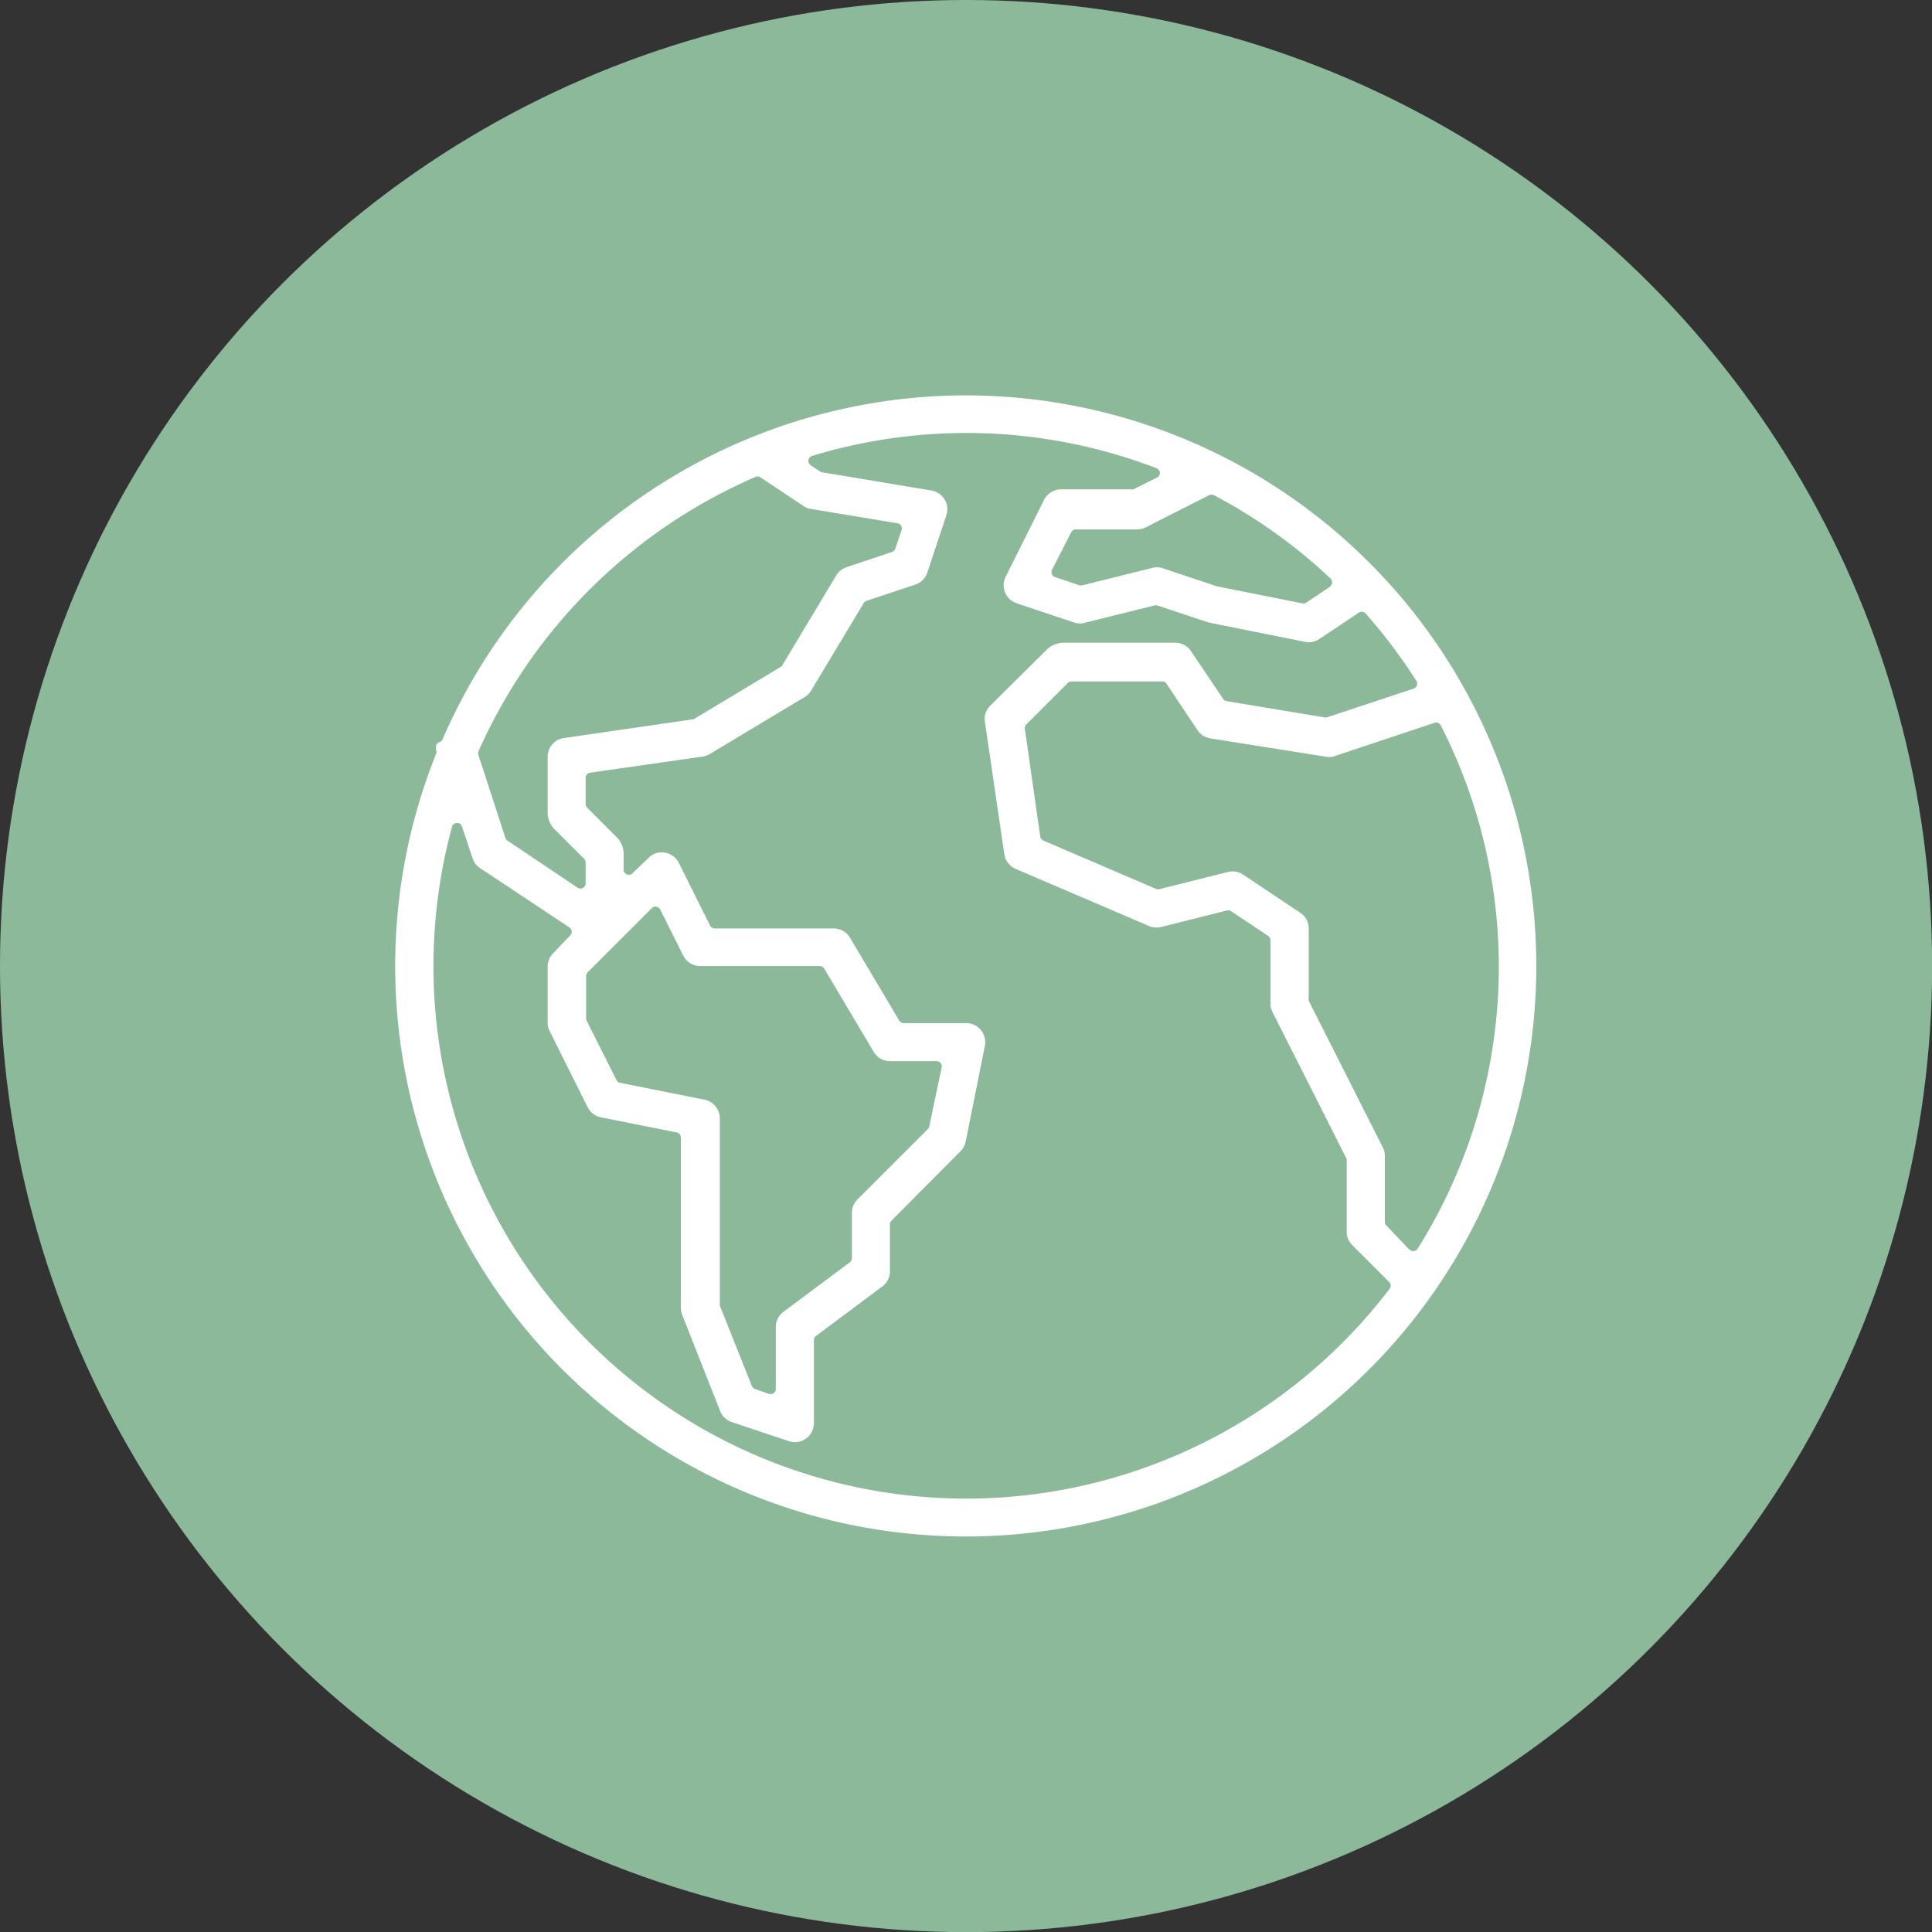
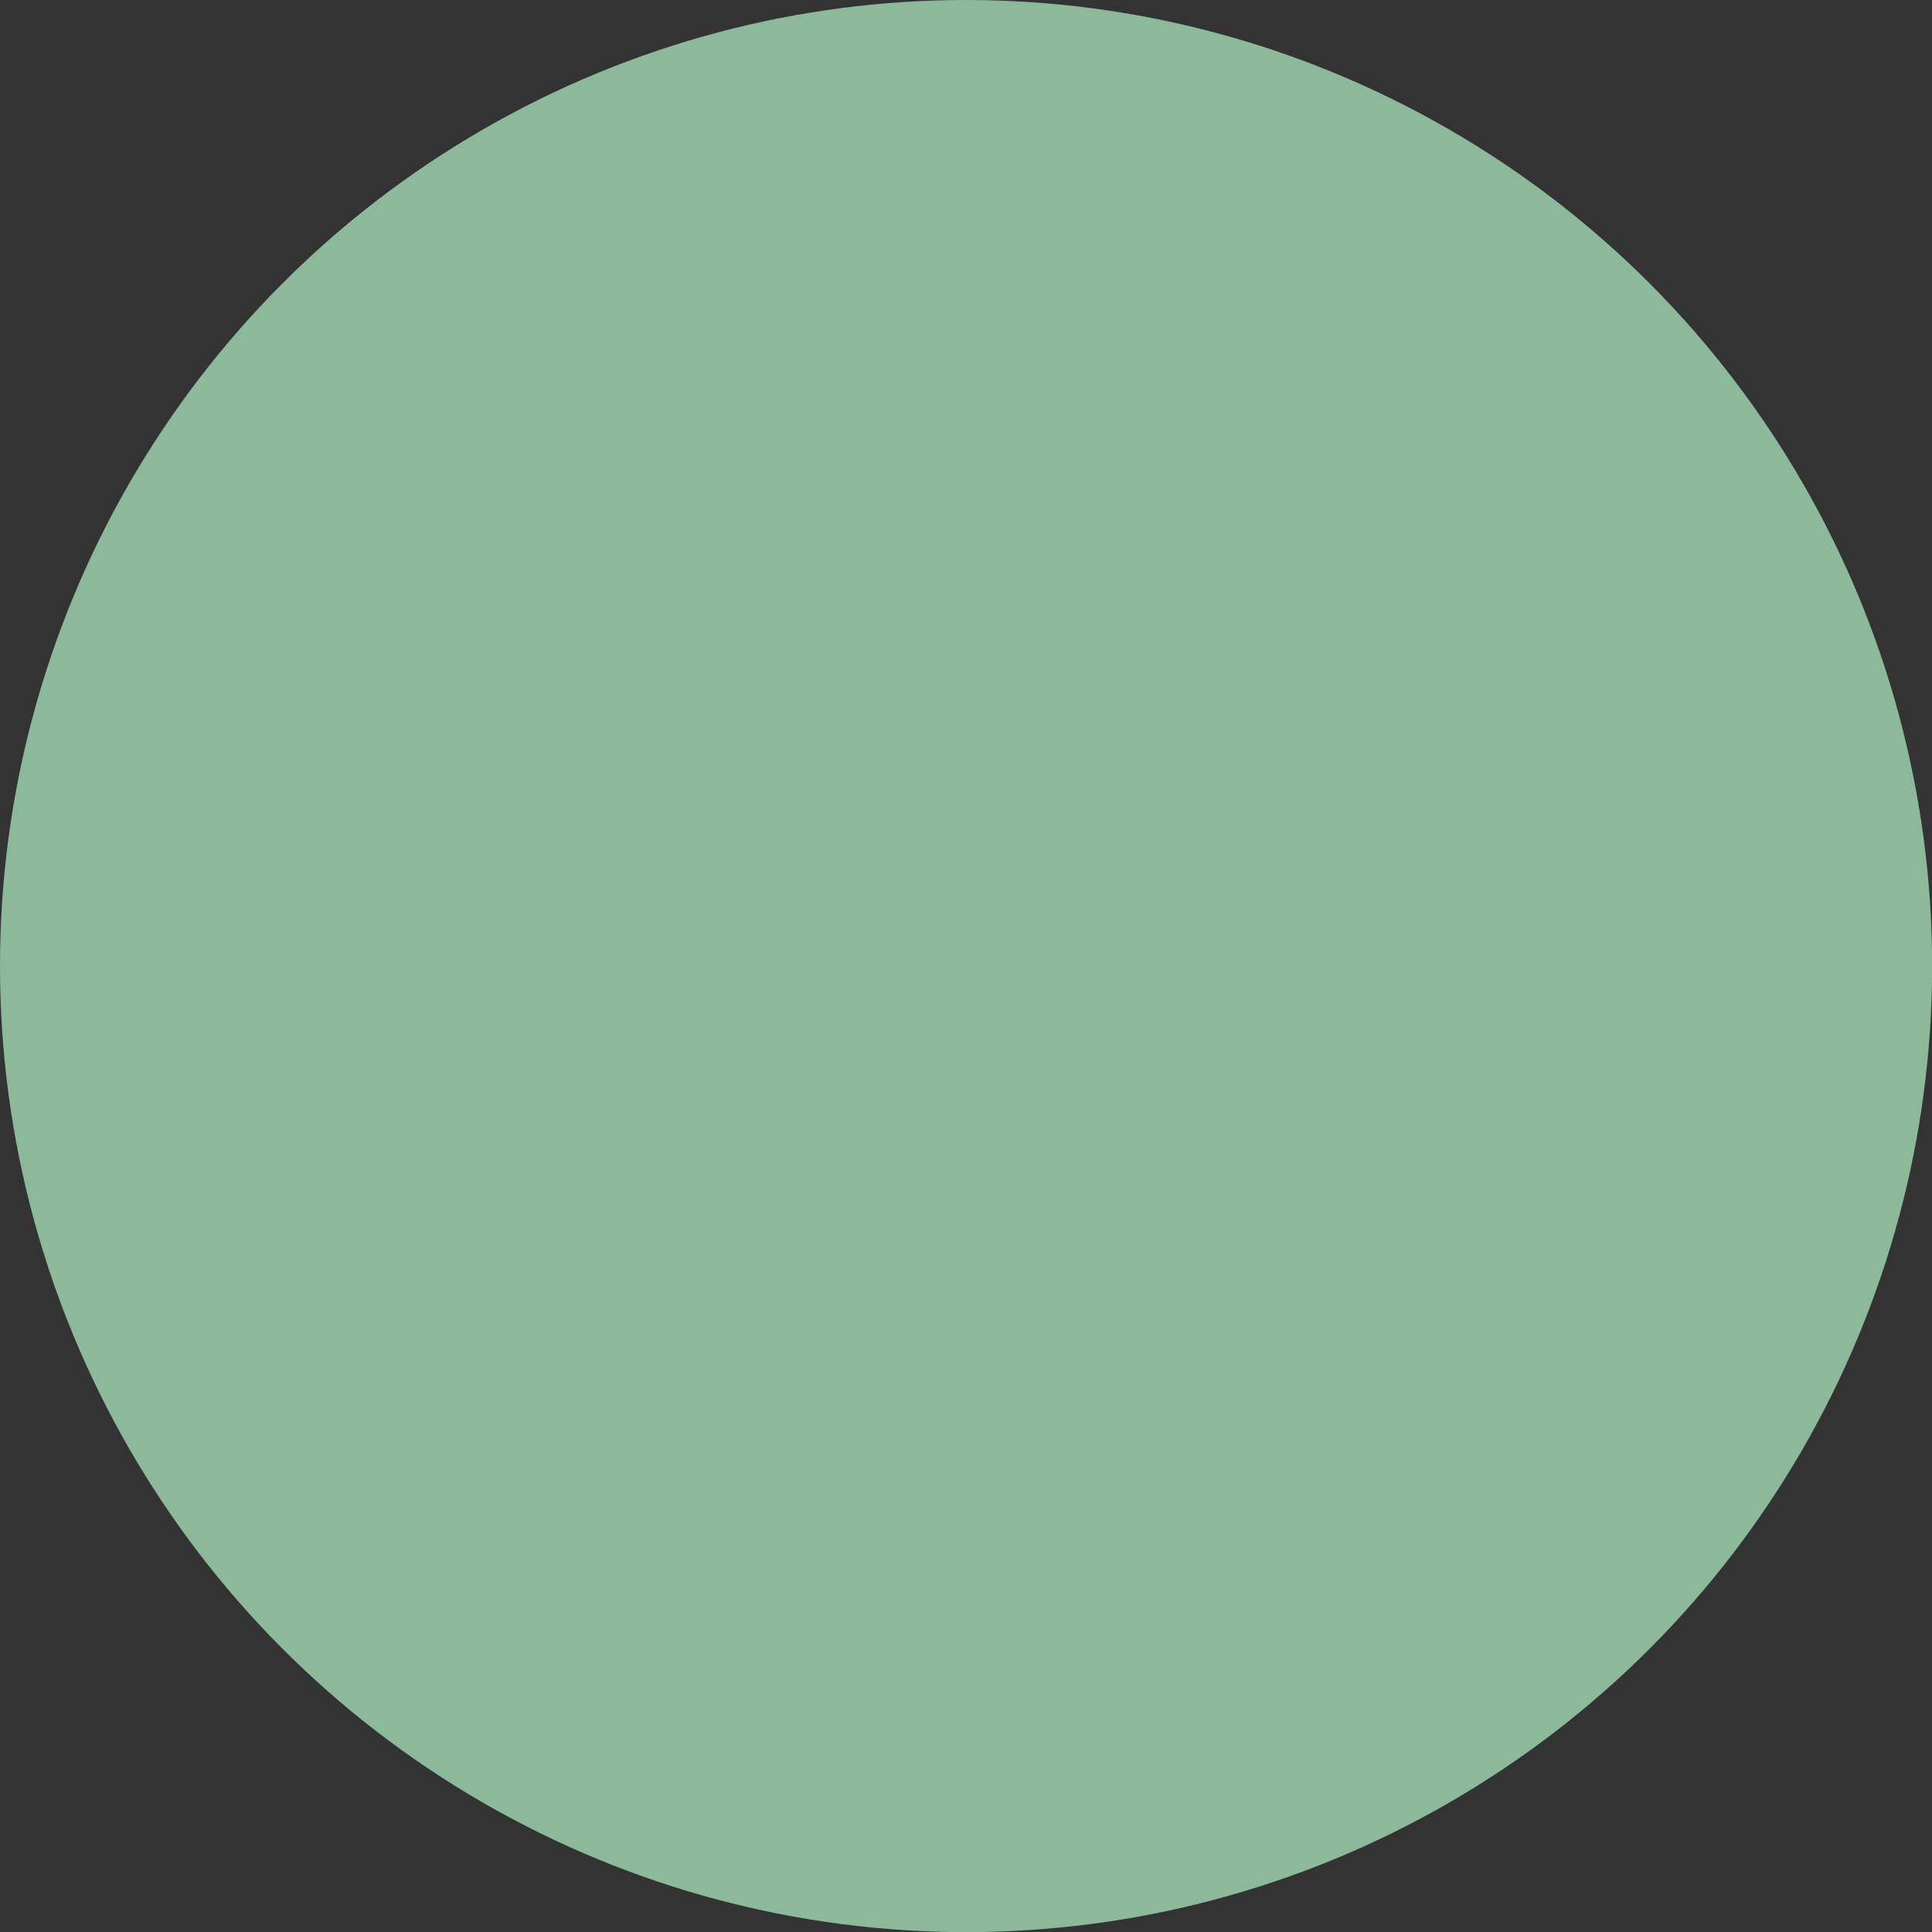
<svg xmlns="http://www.w3.org/2000/svg" viewBox="0 0 156.07 156.07">
  <rect x="0" y="0" width="156.07" height="156.07" fill="#333333" stroke="none" />
  <defs>
    <style>.cls-1{fill:#8cb99a;}.cls-2{fill:#fff;}</style>
  </defs>
  <g id="Capa_2" data-name="Capa 2">
    <g id="Capa_1-2" data-name="Capa 1">
      <circle class="cls-1" cx="78.04" cy="78.04" r="78.04" />
-       <path class="cls-2" d="M78.05,31.94a46.1,46.1,0,0,0-42.3,27.78.41.41,0,0,1-.25.23h0a.43.43,0,0,0-.27.53l0,.13a.39.39,0,0,1,0,.28A46.09,46.09,0,1,0,78.05,31.94Zm35.79,69L112,99a.39.39,0,0,1-.13-.29V93.4a1.44,1.44,0,0,0-.15-.68l-6-11.88a.43.43,0,0,1,0-.19V75a1.52,1.52,0,0,0-.69-1.27l-4.61-3.08a1.52,1.52,0,0,0-1.23-.21l-5.5,1.38a.49.49,0,0,1-.27,0l-9.14-3.92a.45.45,0,0,1-.25-.33l-1.24-8.7a.41.41,0,0,1,.12-.35l3.35-3.35a.38.38,0,0,1,.29-.12H93.9a.39.39,0,0,1,.34.19l2.49,3.74a1.56,1.56,0,0,0,1,.66L107,61.11a1.39,1.39,0,0,0,.73,0l8.15-2.72a.41.41,0,0,1,.51.21,42.87,42.87,0,0,1-1.88,42.29A.42.42,0,0,1,113.84,100.91Zm-6.4-53.54-1.92,1.28a.4.4,0,0,1-.32.06l-6.77-1.35h-.05l-4.49-1.5a1.48,1.48,0,0,0-.86,0l-5.59,1.39a.49.49,0,0,1-.24,0l-1.93-.65A.42.42,0,0,1,85,46l1.53-3a.41.41,0,0,1,.37-.23h4.94a1.66,1.66,0,0,0,.69-.16L97.68,40a.42.42,0,0,1,.38,0,42.77,42.77,0,0,1,9.43,6.74A.42.42,0,0,1,107.44,47.37ZM61,38.54a.41.41,0,0,1,.4,0l3.5,2.33a1.31,1.31,0,0,0,.6.24l7,1.16a.42.42,0,0,1,.33.55l-.51,1.51a.42.42,0,0,1-.26.26l-3.68,1.23a1.53,1.53,0,0,0-.83.67l-4.36,7.26a.4.4,0,0,1-.15.14l-6.92,4.16a.44.44,0,0,1-.16.06L45.56,59.62a1.52,1.52,0,0,0-1.32,1.52v4.43A1.92,1.92,0,0,0,44.81,67l2.38,2.38a.42.42,0,0,1,.12.3v1.68a.42.42,0,0,1-.65.35L41,67.91a.43.43,0,0,1-.17-.21L38.65,61a.44.44,0,0,1,0-.3A43.29,43.29,0,0,1,61,38.54ZM56.84,88.82l-6.75-1.35a.4.4,0,0,1-.29-.22l-2.45-4.88a.41.41,0,0,1,0-.19V78.85a.42.42,0,0,1,.12-.3l5.19-5.19a.42.42,0,0,1,.67.11l1.86,3.72a1.55,1.55,0,0,0,1.38.85h9.65a.42.42,0,0,1,.36.2l4,6.73a1.5,1.5,0,0,0,1.31.75h3.77a.42.42,0,0,1,.41.5l-1,4.76a.39.39,0,0,1-.11.22l-5.73,5.73A1.5,1.5,0,0,0,68.82,98v3.63a.41.41,0,0,1-.17.34l-5.36,4a1.54,1.54,0,0,0-.62,1.23v5a.42.42,0,0,1-.55.4L61,112.21a.44.44,0,0,1-.26-.24l-2.59-6.5a.4.4,0,0,1,0-.15v-15A1.55,1.55,0,0,0,56.84,88.82Zm-4.62,23.62a43,43,0,0,1-15.7-45.67.42.42,0,0,1,.8,0l.85,2.55a1.56,1.56,0,0,0,.6.8L46,74.92a.41.41,0,0,1,.06.64L44.69,77A1.54,1.54,0,0,0,44.24,78v4.61a1.48,1.48,0,0,0,.16.68l3.07,6.15a1.54,1.54,0,0,0,1.08.82l6.11,1.22a.42.42,0,0,1,.34.41v13.76a1.56,1.56,0,0,0,.11.57L58.18,114a1.52,1.52,0,0,0,.94.88l4.61,1.54a1.61,1.61,0,0,0,.48.08,1.54,1.54,0,0,0,1.54-1.54v-6.7a.42.42,0,0,1,.17-.34l5.36-4a1.53,1.53,0,0,0,.61-1.23v-3.8a.39.39,0,0,1,.13-.29L77.59,93a1.57,1.57,0,0,0,.42-.78l1.54-7.69A1.54,1.54,0,0,0,78,82.65H73a.42.42,0,0,1-.36-.21l-4-6.73A1.55,1.55,0,0,0,67.28,75H57.74a.43.43,0,0,1-.38-.23l-2.52-5.06a1.54,1.54,0,0,0-1.13-.83,1.46,1.46,0,0,0-1.33.43L51.1,70.54a.42.42,0,0,1-.72-.29V69a1.94,1.94,0,0,0-.57-1.38l-2.38-2.38a.4.4,0,0,1-.12-.29V62.83a.41.41,0,0,1,.36-.41l9.08-1.3a1.69,1.69,0,0,0,.57-.2L65,56.31a1.5,1.5,0,0,0,.53-.53l4.24-7.06a.39.39,0,0,1,.22-.18l3.93-1.31a1.51,1.51,0,0,0,1-1l1.53-4.61a1.53,1.53,0,0,0-1-1.94,1,1,0,0,0-.23-.06l-8.81-1.47a.52.52,0,0,1-.16-.06l-.76-.51a.42.42,0,0,1,.11-.75,42.86,42.86,0,0,1,27.84,1,.41.41,0,0,1,0,.76l-1.88.94a.37.37,0,0,1-.18,0H85.72a1.55,1.55,0,0,0-1.38.85l-3.07,6.15A1.53,1.53,0,0,0,82,48.68l.2.08,4.61,1.54a1.45,1.45,0,0,0,.85,0l5.6-1.39a.36.36,0,0,1,.23,0l4.07,1.35.19.05,7.68,1.54a1.51,1.51,0,0,0,1.15-.23l3.19-2.13a.42.42,0,0,1,.55.07,43.38,43.38,0,0,1,4.1,5.45.42.42,0,0,1-.23.62l-7,2.32a.34.34,0,0,1-.2,0l-7.9-1.31a.42.42,0,0,1-.28-.18L96.21,52.6a1.53,1.53,0,0,0-1.27-.68h-9a2,2,0,0,0-1.39.57L80,57a1.5,1.5,0,0,0-.44,1.3L81.13,69a1.55,1.55,0,0,0,.92,1.19l10.76,4.61a1.54,1.54,0,0,0,1,.08l5.31-1.33a.39.39,0,0,1,.33.06l3,2a.44.44,0,0,1,.18.35v5.1a1.52,1.52,0,0,0,.16.69l6,11.88a.53.53,0,0,1,0,.18v5.69a1.5,1.5,0,0,0,.45,1.08l3,3a.43.43,0,0,1,0,.55A43,43,0,0,1,52.22,112.44Z" />
    </g>
  </g>
</svg>